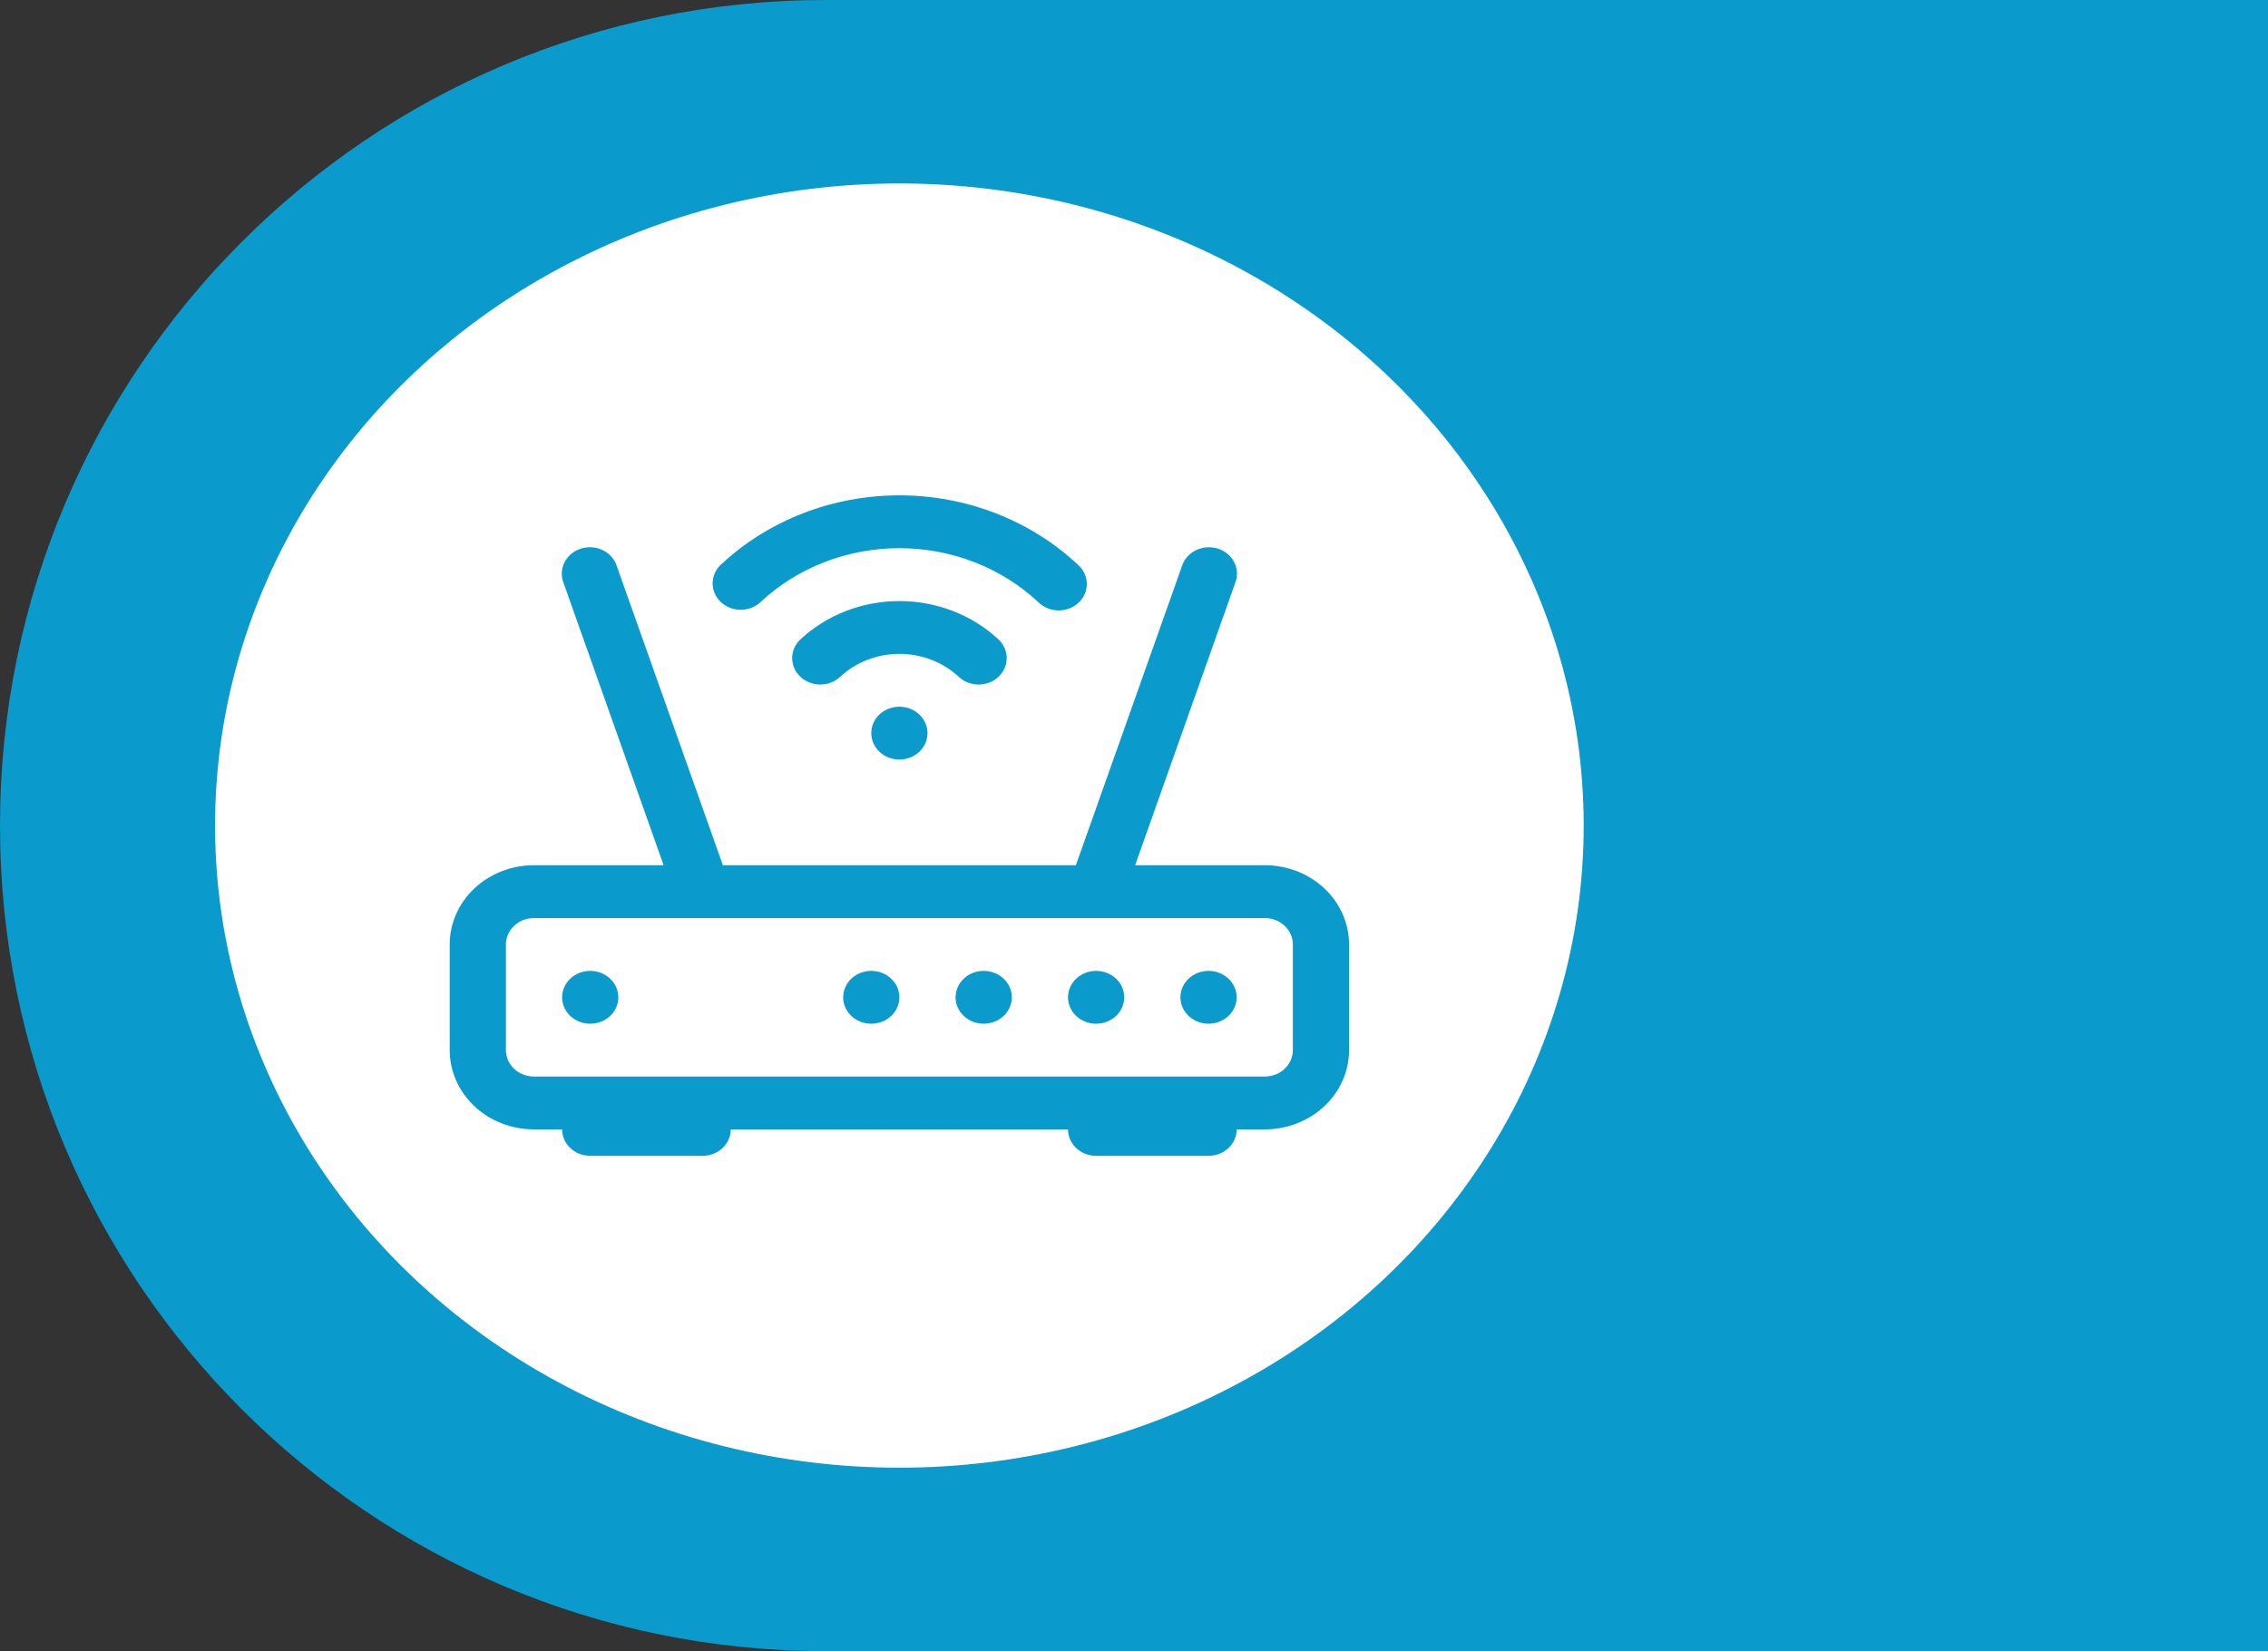
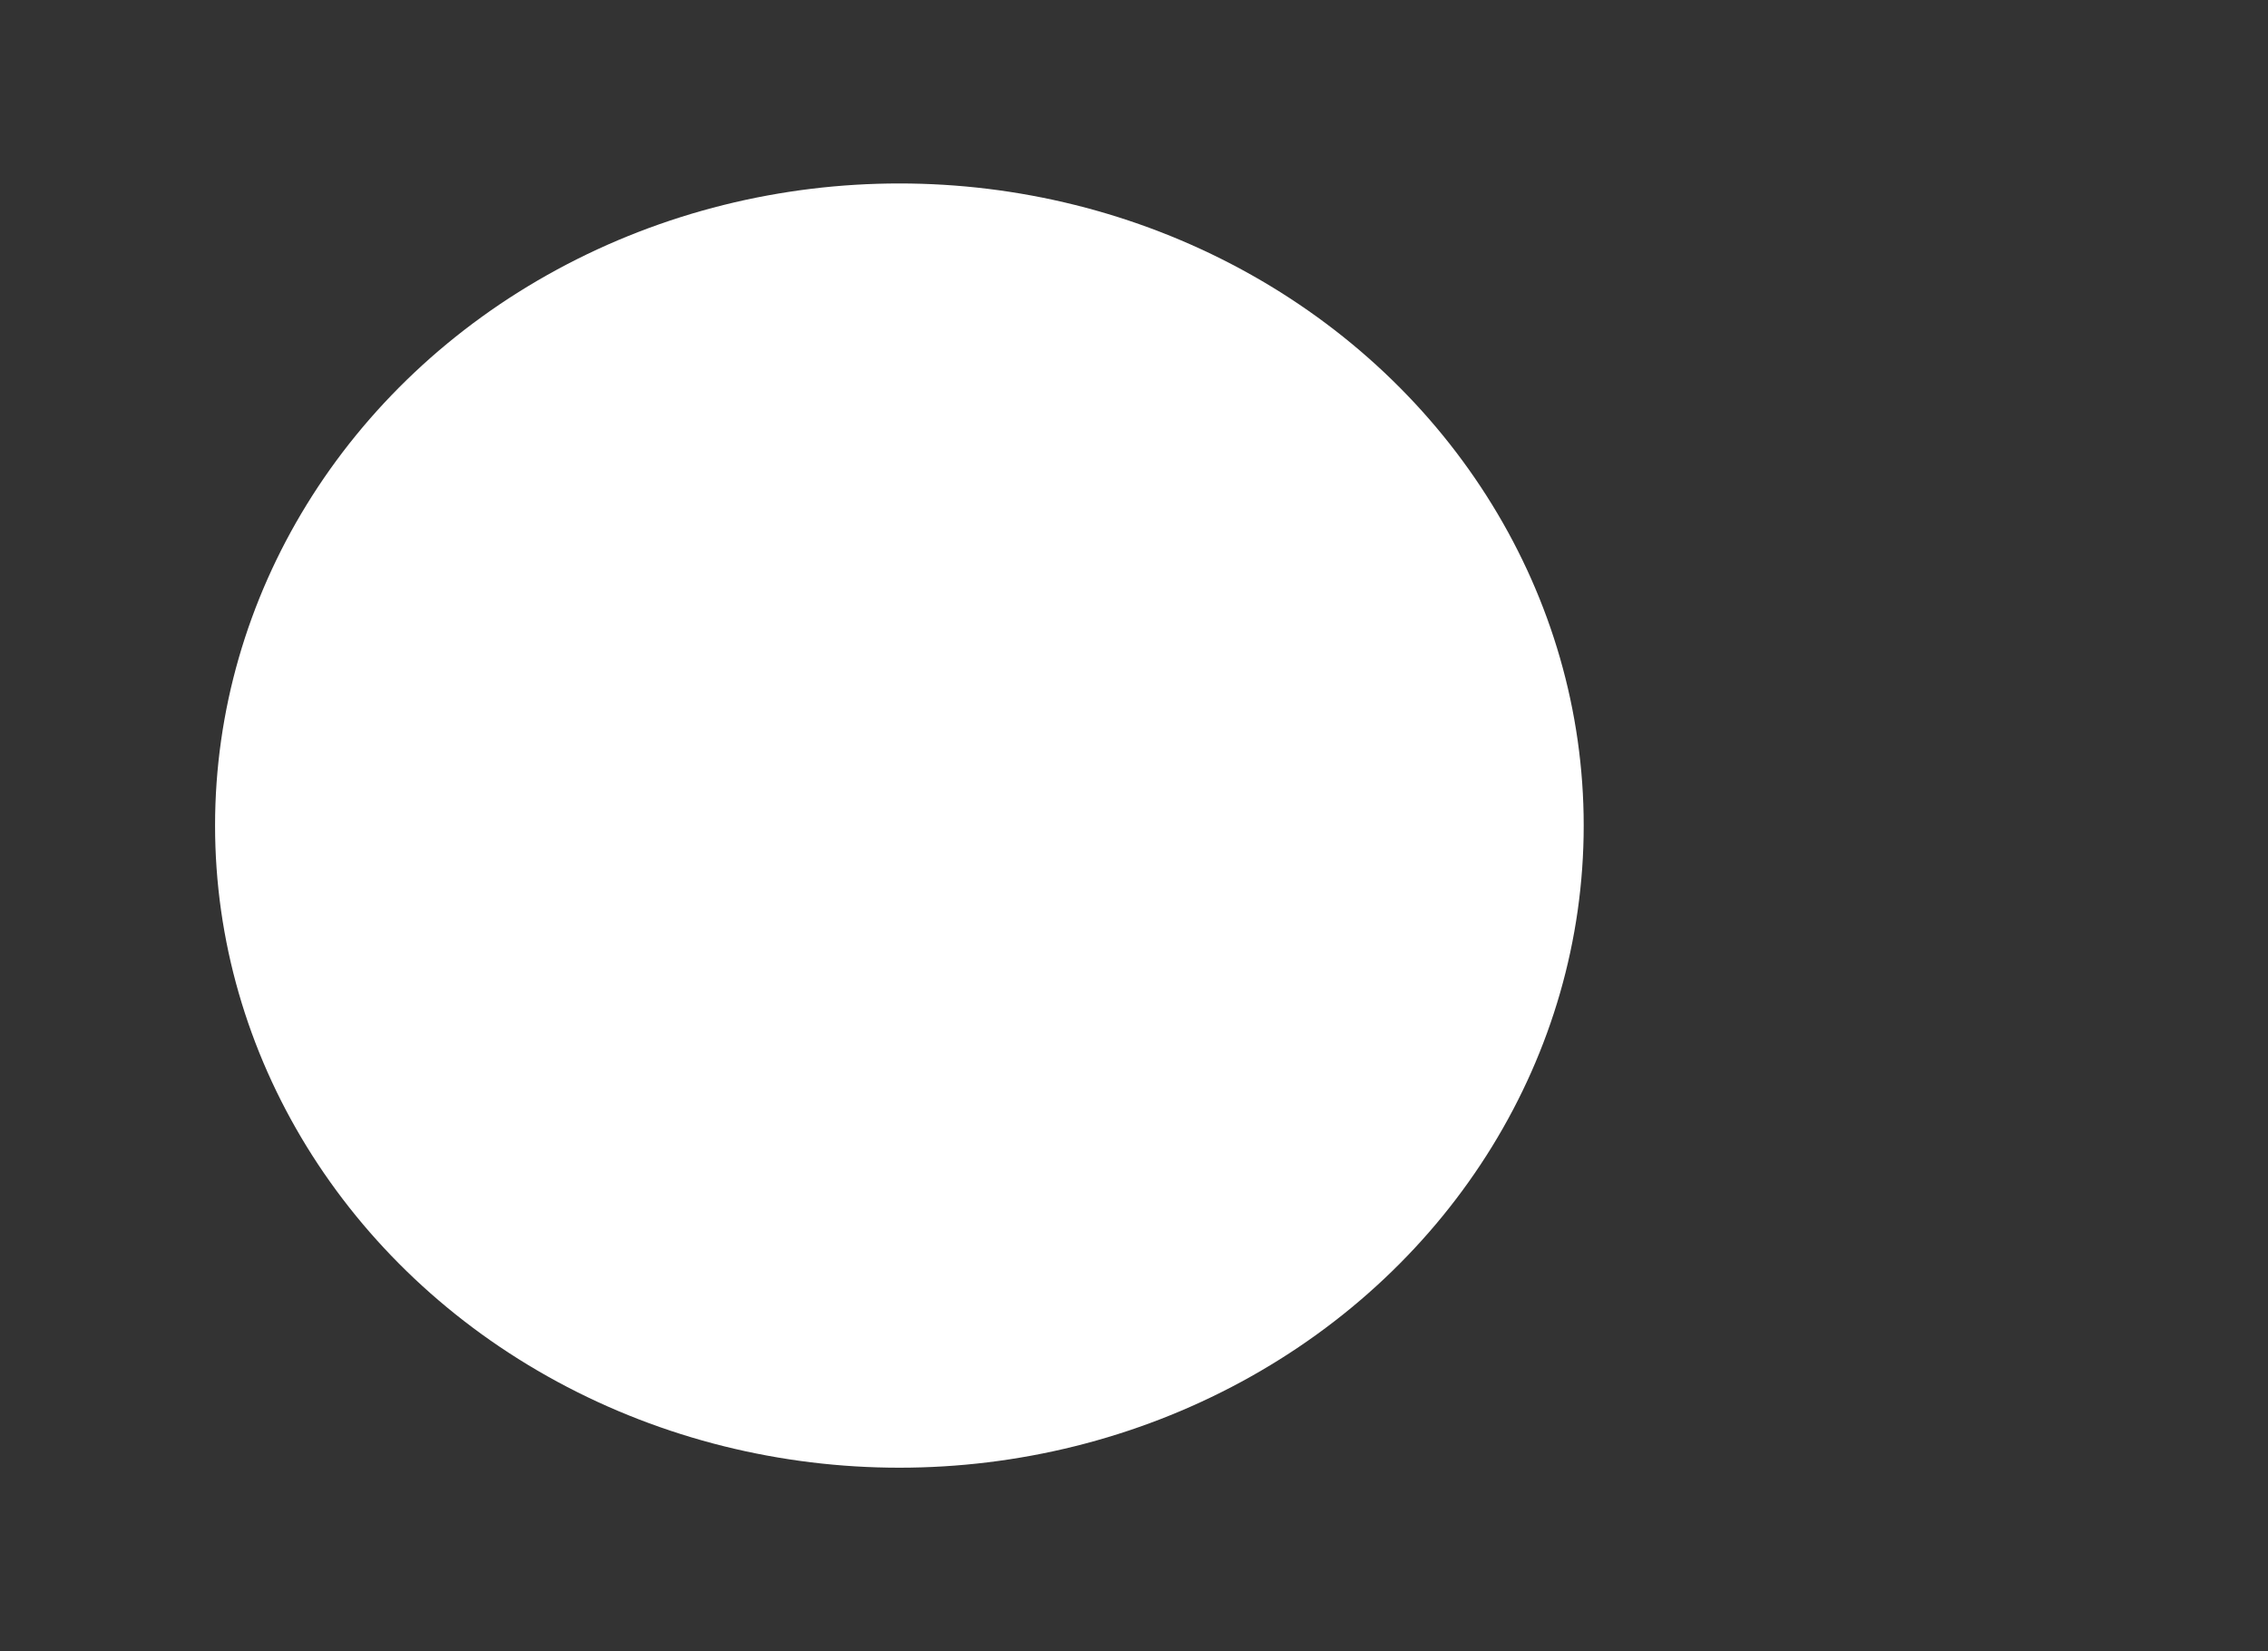
<svg xmlns="http://www.w3.org/2000/svg" width="114" height="83" viewBox="0 0 114 83" fill="none">
  <rect x="0" y="0" width="114" height="83" fill="#333333" stroke="none" />
-   <path d="M41.5 83C18.58 83 0 64.42 0 41.5V41.5C0 18.58 18.58 -2.68221e-06 41.5 -2.68221e-06L114 -2.68221e-06L114 83L41.5 83Z" fill="#0A9ACC" />
  <ellipse cx="45.207" cy="41.5" rx="34.397" ry="32.278" fill="white" />
-   <path fill-rule="evenodd" clip-rule="evenodd" d="M38.214 30.279C39.132 29.416 40.222 28.731 41.422 28.264C42.622 27.796 43.908 27.556 45.207 27.556C46.506 27.556 47.792 27.796 48.992 28.264C50.191 28.731 51.282 29.416 52.2 30.279C52.33 30.406 52.486 30.507 52.658 30.576C52.831 30.646 53.016 30.683 53.204 30.684C53.391 30.686 53.577 30.652 53.751 30.585C53.925 30.519 54.082 30.42 54.215 30.295C54.348 30.171 54.453 30.022 54.524 29.859C54.595 29.696 54.63 29.521 54.629 29.345C54.627 29.168 54.588 28.994 54.514 28.832C54.44 28.67 54.332 28.524 54.197 28.401C53.017 27.291 51.615 26.411 50.073 25.81C48.53 25.209 46.877 24.9 45.207 24.9C43.537 24.9 41.884 25.209 40.341 25.81C38.799 26.411 37.397 27.291 36.216 28.401C35.959 28.652 35.817 28.987 35.82 29.335C35.823 29.683 35.972 30.017 36.234 30.263C36.496 30.509 36.85 30.649 37.22 30.652C37.591 30.655 37.948 30.521 38.214 30.279ZM42.212 34.037C42.606 33.667 43.073 33.373 43.587 33.173C44.102 32.972 44.653 32.869 45.21 32.869C45.767 32.869 46.318 32.972 46.832 33.173C47.347 33.373 47.814 33.667 48.208 34.037C48.474 34.279 48.831 34.413 49.201 34.41C49.572 34.407 49.926 34.267 50.188 34.021C50.45 33.775 50.598 33.442 50.602 33.093C50.605 32.745 50.462 32.41 50.205 32.159C49.549 31.543 48.77 31.053 47.913 30.72C47.056 30.386 46.138 30.214 45.21 30.214C44.282 30.214 43.363 30.386 42.506 30.72C41.649 31.053 40.87 31.543 40.214 32.159C39.957 32.41 39.815 32.745 39.818 33.093C39.821 33.442 39.97 33.775 40.232 34.021C40.494 34.267 40.848 34.407 41.218 34.41C41.589 34.413 41.946 34.279 42.212 34.037ZM31.006 28.465C30.953 28.293 30.864 28.134 30.743 27.995C30.623 27.857 30.474 27.743 30.306 27.66C30.137 27.578 29.953 27.527 29.764 27.513C29.574 27.499 29.384 27.52 29.203 27.577C29.023 27.633 28.857 27.723 28.714 27.842C28.572 27.96 28.457 28.104 28.375 28.265C28.293 28.427 28.247 28.602 28.239 28.78C28.231 28.959 28.261 29.137 28.328 29.304L33.357 43.492H26.842C25.718 43.492 24.64 43.912 23.845 44.659C23.05 45.407 22.604 46.42 22.604 47.476V52.788C22.604 53.845 23.05 54.858 23.845 55.605C24.64 56.353 25.718 56.772 26.842 56.772H28.254C28.254 57.125 28.403 57.462 28.668 57.711C28.933 57.961 29.292 58.1 29.667 58.1H35.318C35.693 58.1 36.052 57.961 36.317 57.711C36.582 57.462 36.731 57.125 36.731 56.772H53.683C53.683 57.125 53.832 57.462 54.097 57.711C54.362 57.961 54.721 58.1 55.096 58.1H60.747C61.121 58.1 61.481 57.961 61.746 57.711C62.011 57.462 62.16 57.125 62.16 56.772H63.572C64.696 56.772 65.774 56.353 66.569 55.605C67.364 54.858 67.81 53.845 67.81 52.788V47.476C67.81 46.42 67.364 45.407 66.569 44.659C65.774 43.912 64.696 43.492 63.572 43.492H57.057L62.086 29.304C62.153 29.137 62.183 28.959 62.175 28.78C62.167 28.602 62.121 28.427 62.039 28.265C61.957 28.104 61.842 27.96 61.7 27.842C61.557 27.723 61.391 27.633 61.211 27.577C61.03 27.52 60.84 27.499 60.65 27.513C60.461 27.527 60.276 27.578 60.108 27.66C59.94 27.743 59.791 27.857 59.671 27.995C59.55 28.134 59.461 28.293 59.408 28.465L54.079 43.492H36.335L31.006 28.465ZM40.969 46.148H63.572C63.947 46.148 64.306 46.288 64.571 46.537C64.836 46.786 64.985 47.124 64.985 47.476V52.788C64.985 53.141 64.836 53.478 64.571 53.727C64.306 53.977 63.947 54.116 63.572 54.116H26.842C26.467 54.116 26.108 53.977 25.843 53.727C25.578 53.478 25.429 53.141 25.429 52.788V47.476C25.429 47.124 25.578 46.786 25.843 46.537C26.108 46.288 26.467 46.148 26.842 46.148H40.969ZM29.667 51.46C29.292 51.46 28.933 51.321 28.668 51.072C28.403 50.822 28.254 50.485 28.254 50.132C28.254 49.78 28.403 49.442 28.668 49.193C28.933 48.944 29.292 48.804 29.667 48.804C30.042 48.804 30.401 48.944 30.666 49.193C30.931 49.442 31.08 49.78 31.08 50.132C31.08 50.485 30.931 50.822 30.666 51.072C30.401 51.321 30.042 51.46 29.667 51.46ZM42.382 50.132C42.382 50.485 42.53 50.822 42.795 51.072C43.06 51.321 43.42 51.46 43.794 51.46C44.169 51.46 44.528 51.321 44.793 51.072C45.058 50.822 45.207 50.485 45.207 50.132C45.207 49.78 45.058 49.442 44.793 49.193C44.528 48.944 44.169 48.804 43.794 48.804C43.42 48.804 43.06 48.944 42.795 49.193C42.53 49.442 42.382 49.78 42.382 50.132ZM49.445 51.46C49.07 51.46 48.711 51.321 48.446 51.072C48.181 50.822 48.032 50.485 48.032 50.132C48.032 49.78 48.181 49.442 48.446 49.193C48.711 48.944 49.07 48.804 49.445 48.804C49.82 48.804 50.179 48.944 50.444 49.193C50.709 49.442 50.858 49.78 50.858 50.132C50.858 50.485 50.709 50.822 50.444 51.072C50.179 51.321 49.82 51.46 49.445 51.46ZM53.683 50.132C53.683 50.485 53.832 50.822 54.097 51.072C54.362 51.321 54.721 51.46 55.096 51.46C55.471 51.46 55.83 51.321 56.095 51.072C56.36 50.822 56.509 50.485 56.509 50.132C56.509 49.78 56.36 49.442 56.095 49.193C55.83 48.944 55.471 48.804 55.096 48.804C54.721 48.804 54.362 48.944 54.097 49.193C53.832 49.442 53.683 49.78 53.683 50.132ZM59.334 50.132C59.334 50.485 59.483 50.822 59.748 51.072C60.013 51.321 60.372 51.46 60.747 51.46C61.121 51.46 61.481 51.321 61.746 51.072C62.011 50.822 62.16 50.485 62.16 50.132C62.16 49.78 62.011 49.442 61.746 49.193C61.481 48.944 61.121 48.804 60.747 48.804C60.372 48.804 60.013 48.944 59.748 49.193C59.483 49.442 59.334 49.78 59.334 50.132ZM46.62 36.852C46.62 37.205 46.471 37.542 46.206 37.791C45.941 38.041 45.582 38.181 45.207 38.181C44.832 38.181 44.473 38.041 44.208 37.791C43.943 37.542 43.794 37.205 43.794 36.852C43.794 36.5 43.943 36.163 44.208 35.913C44.473 35.664 44.832 35.525 45.207 35.525C45.582 35.525 45.941 35.664 46.206 35.913C46.471 36.163 46.62 36.5 46.62 36.852Z" fill="#0A9ACC" />
</svg>